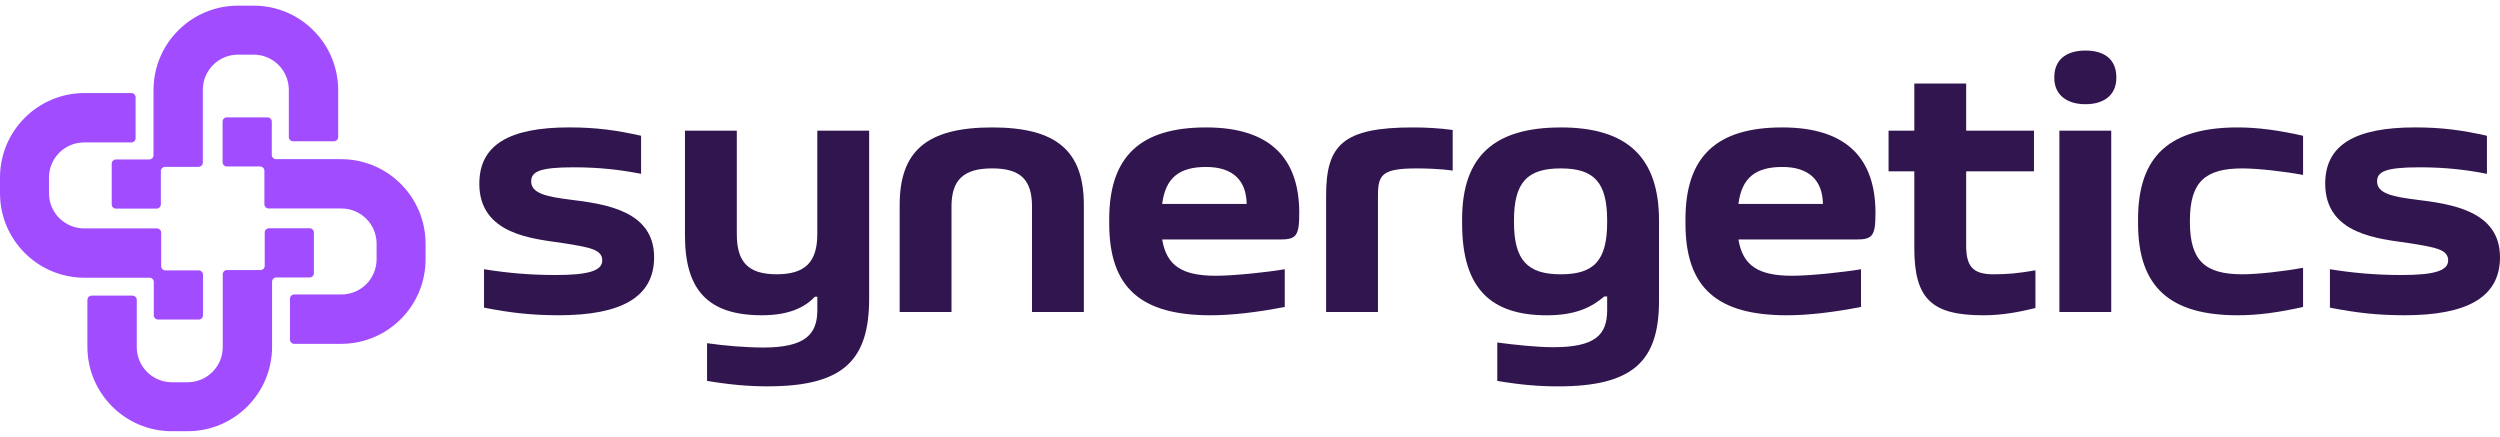
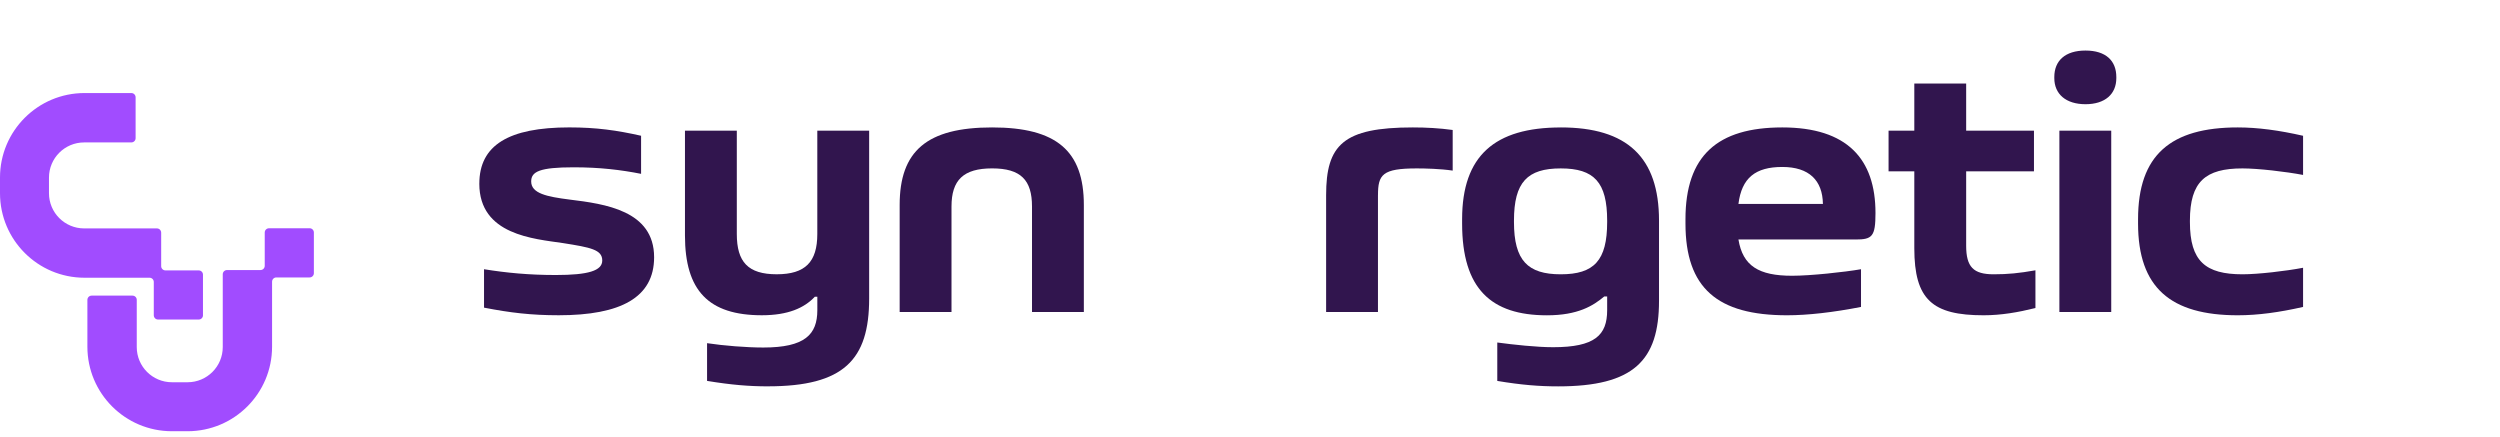
<svg xmlns="http://www.w3.org/2000/svg" width="206" height="36" viewBox="0 0 206 36" fill="none">
-   <path d="M18.342 10.015V13.369C18.342 13.562 18.498 13.719 18.692 13.719H21.436C21.628 13.719 21.786 13.875 21.786 14.069V16.829C21.786 17.021 21.942 17.179 22.136 17.179H28.133C29.733 17.179 31.031 18.475 31.031 20.077V21.367C31.031 22.966 29.735 24.264 28.133 24.264H24.243C24.051 24.264 23.893 24.42 23.893 24.614V27.983C23.893 28.175 24.049 28.333 24.243 28.333H28.103C31.949 28.333 35.067 25.215 35.067 21.369V20.079C35.067 16.233 31.949 13.115 28.103 13.115H22.744C22.552 13.115 22.395 12.959 22.395 12.765V10.021C22.395 9.829 22.239 9.671 22.045 9.671H18.69C18.498 9.671 18.34 9.827 18.34 10.021L18.342 10.015Z" fill="#A14CFF" />
  <path d="M25.519 18.809H22.164C21.972 18.809 21.814 18.965 21.814 19.159V21.903C21.814 22.095 21.659 22.252 21.464 22.252H18.704C18.512 22.252 18.355 22.408 18.355 22.602V28.6C18.355 30.199 17.058 31.497 15.457 31.497H14.167C12.567 31.497 11.269 30.201 11.269 28.6V24.709C11.269 24.517 11.113 24.36 10.919 24.36H7.55C7.358 24.36 7.201 24.515 7.201 24.709V28.569C7.201 32.416 10.319 35.533 14.165 35.533H15.455C19.301 35.533 22.419 32.416 22.419 28.569V23.211C22.419 23.019 22.575 22.861 22.769 22.861H25.513C25.705 22.861 25.863 22.705 25.863 22.511V19.157C25.863 18.965 25.707 18.807 25.513 18.807L25.519 18.809Z" fill="#A14CFF" />
  <path d="M16.725 25.985V22.631C16.725 22.439 16.569 22.281 16.375 22.281H13.631C13.439 22.281 13.281 22.125 13.281 21.931V19.171C13.281 18.979 13.125 18.821 12.931 18.821H6.934C5.334 18.821 4.036 17.525 4.036 15.923V14.633C4.036 13.034 5.332 11.736 6.934 11.736H10.824C11.016 11.736 11.174 11.58 11.174 11.386V8.017C11.174 7.825 11.018 7.667 10.824 7.667H6.964C3.118 7.667 0 10.785 0 14.631V15.921C0 19.767 3.118 22.885 6.964 22.885H12.323C12.515 22.885 12.672 23.041 12.672 23.235V25.979C12.672 26.171 12.828 26.329 13.022 26.329H16.377C16.569 26.329 16.727 26.173 16.727 25.979L16.725 25.985Z" fill="#A14CFF" />
-   <path d="M9.548 17.191H12.903C13.095 17.191 13.253 17.035 13.253 16.841V14.097C13.253 13.905 13.408 13.748 13.603 13.748H16.363C16.555 13.748 16.712 13.592 16.712 13.398V7.4C16.712 5.801 18.009 4.503 19.61 4.503H20.9C22.5 4.503 23.798 5.799 23.798 7.4V11.291C23.798 11.483 23.954 11.64 24.148 11.64H27.517C27.709 11.64 27.866 11.485 27.866 11.291V7.431C27.866 3.585 24.748 0.466 20.902 0.466H19.612C15.766 0.466 12.648 3.585 12.648 7.431V12.789C12.648 12.981 12.492 13.139 12.298 13.139H9.554C9.362 13.139 9.205 13.295 9.205 13.489V16.843C9.205 17.035 9.36 17.193 9.554 17.193L9.548 17.191Z" fill="#A14CFF" />
  <path d="M39.497 15.131C39.497 11.964 41.918 10.498 46.908 10.498C49.149 10.498 50.823 10.737 52.825 11.186V14.324C51.151 13.994 49.418 13.786 47.266 13.786C44.458 13.786 43.77 14.144 43.77 14.951C43.77 15.938 45.054 16.206 46.937 16.445C49.834 16.803 53.899 17.341 53.899 21.197C53.899 24.513 51.149 25.977 46.039 25.977C43.768 25.977 42.035 25.769 39.884 25.35V22.184C41.736 22.483 43.588 22.661 45.8 22.661C48.49 22.661 49.626 22.303 49.626 21.466C49.626 20.57 48.67 20.39 46.399 20.032C44.009 19.674 39.495 19.375 39.495 15.131H39.497Z" fill="#31154E" />
  <path d="M63.283 31.835C61.73 31.835 60.264 31.716 58.262 31.386V28.278C59.637 28.486 61.52 28.636 62.895 28.636C66.331 28.636 67.348 27.56 67.348 25.558V24.453H67.139C66.272 25.379 64.927 25.977 62.776 25.977C58.384 25.977 56.441 23.945 56.441 19.403V10.767H60.713V19.284C60.713 21.585 61.639 22.6 63.999 22.6C66.359 22.6 67.346 21.583 67.346 19.284V10.767H71.618V24.602C71.618 29.651 69.527 31.833 63.281 31.833L63.283 31.835Z" fill="#31154E" />
  <path d="M81.749 10.5C87.067 10.5 89.309 12.441 89.309 16.894V25.708H85.037V17.013C85.037 14.831 84.111 13.875 81.751 13.875C79.391 13.875 78.404 14.831 78.404 17.013V25.708H74.132V16.894C74.132 12.441 76.372 10.5 81.751 10.5H81.749Z" fill="#31154E" />
-   <path d="M105.415 19.733H95.764C96.122 21.915 97.438 22.722 100.186 22.722C101.711 22.722 104.489 22.422 105.864 22.184V25.292C103.563 25.741 101.472 25.979 99.768 25.979C94.031 25.979 91.4 23.739 91.4 18.419V18.061C91.4 12.832 94.029 10.5 99.379 10.5C104.73 10.5 107.059 13.101 107.059 17.553C107.059 19.494 106.79 19.735 105.415 19.735V19.733ZM102.726 16.805C102.696 14.864 101.59 13.758 99.379 13.758C97.169 13.758 96.033 14.653 95.764 16.805H102.726Z" fill="#31154E" />
  <path d="M113.544 16.087V25.708H109.272V16.087C109.272 11.934 110.677 10.5 116.414 10.5C117.52 10.5 118.626 10.561 119.701 10.71V14.057C118.684 13.907 117.431 13.877 116.743 13.877C113.904 13.877 113.546 14.384 113.546 16.087H113.544Z" fill="#31154E" />
  <path d="M128.605 10.5C134.072 10.5 136.703 12.951 136.703 18.18V24.784C136.703 29.714 134.612 31.837 128.396 31.837C126.813 31.837 125.349 31.718 123.376 31.388V28.222C124.72 28.402 126.603 28.61 127.978 28.61C131.413 28.61 132.43 27.623 132.43 25.563V24.428H132.192C131.266 25.205 130.01 25.981 127.47 25.981C122.868 25.981 120.478 23.799 120.478 18.421V18.063C120.478 12.834 123.167 10.502 128.607 10.502L128.605 10.5ZM128.605 22.602C131.355 22.602 132.43 21.466 132.43 18.299V18.18C132.43 15.013 131.355 13.877 128.605 13.877C125.855 13.877 124.751 15.011 124.751 18.18V18.299C124.751 21.466 125.885 22.602 128.605 22.602Z" fill="#31154E" />
  <path d="M152.898 19.733H143.247C143.605 21.915 144.921 22.722 147.669 22.722C149.192 22.722 151.972 22.422 153.347 22.184V25.292C151.046 25.741 148.955 25.979 147.25 25.979C141.514 25.979 138.883 23.739 138.883 18.419V18.061C138.883 12.832 141.512 10.5 146.86 10.5C152.208 10.5 154.54 13.101 154.54 17.553C154.54 19.494 154.271 19.735 152.896 19.735L152.898 19.733ZM150.209 16.805C150.178 14.864 149.072 13.758 146.862 13.758C144.652 13.758 143.516 14.653 143.247 16.805H150.209Z" fill="#31154E" />
  <path d="M167.72 22.273V25.381C166.286 25.738 164.881 25.979 163.447 25.979C159.233 25.979 157.739 24.695 157.739 20.451V14.116H155.618V10.769H157.739V6.885H162.012V10.769H167.599V14.116H162.012V20.241C162.012 22.004 162.608 22.602 164.282 22.602C165.447 22.602 166.375 22.513 167.718 22.273H167.72Z" fill="#31154E" />
  <path d="M169.275 6.347C169.275 5.002 170.171 4.165 171.845 4.165C173.519 4.165 174.385 5.002 174.385 6.347V6.436C174.385 7.75 173.459 8.587 171.845 8.587C170.231 8.587 169.275 7.75 169.275 6.436V6.347ZM173.966 10.769V25.71H169.693V10.769H173.966Z" fill="#31154E" />
  <path d="M184.394 10.5C186.038 10.5 187.801 10.739 189.773 11.188V14.415C188.367 14.146 186.066 13.877 184.782 13.877C181.735 13.877 180.449 14.953 180.449 18.18V18.299C180.449 21.526 181.733 22.602 184.782 22.602C186.066 22.602 188.367 22.333 189.773 22.064V25.292C187.801 25.741 186.038 25.979 184.394 25.979C178.866 25.979 176.176 23.708 176.176 18.419V18.061C176.176 12.771 178.866 10.5 184.394 10.5Z" fill="#31154E" />
-   <path d="M191.597 15.131C191.597 11.964 194.017 10.498 199.008 10.498C201.248 10.498 202.922 10.737 204.924 11.186V14.324C203.25 13.994 201.519 13.786 199.368 13.786C196.559 13.786 195.871 14.144 195.871 14.951C195.871 15.938 197.155 16.206 199.038 16.445C201.936 16.803 206 17.341 206 21.197C206 24.513 203.25 25.977 198.14 25.977C195.869 25.977 194.136 25.769 191.985 25.35V22.184C193.837 22.483 195.689 22.661 197.902 22.661C200.591 22.661 201.727 22.303 201.727 21.466C201.727 20.57 200.771 20.39 198.5 20.032C196.11 19.674 191.597 19.375 191.597 15.131Z" fill="#31154E" />
</svg>